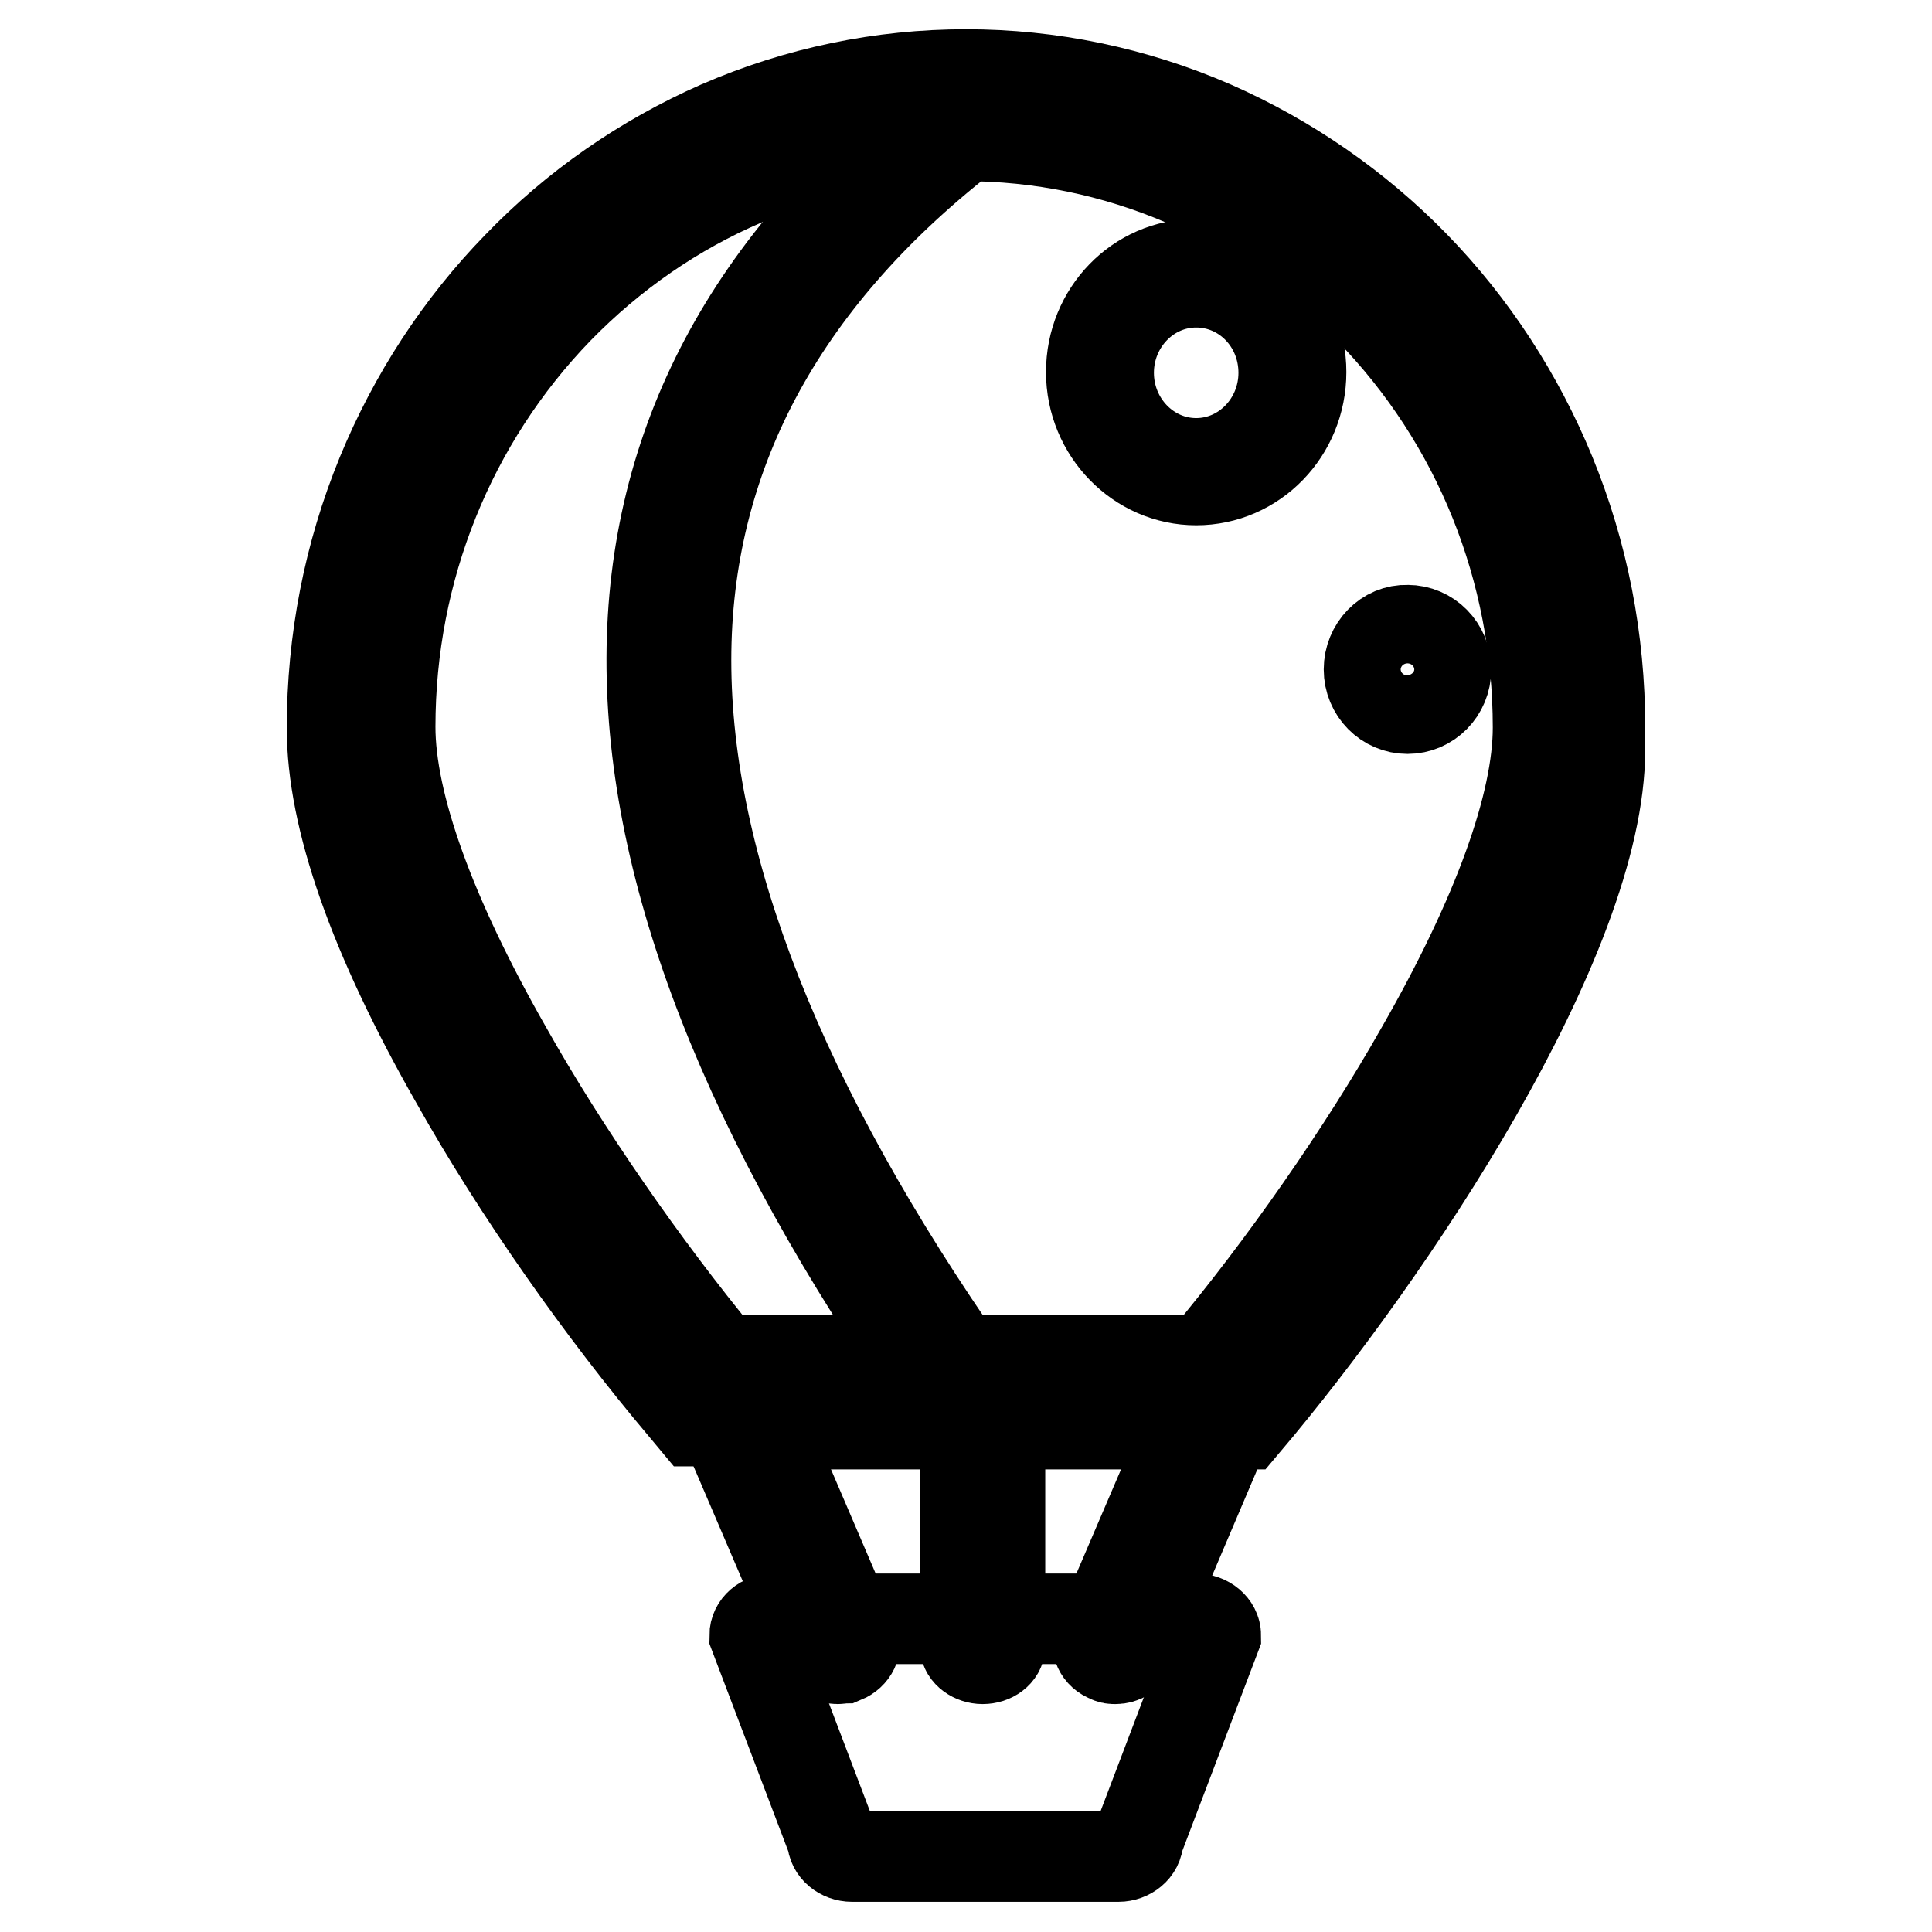
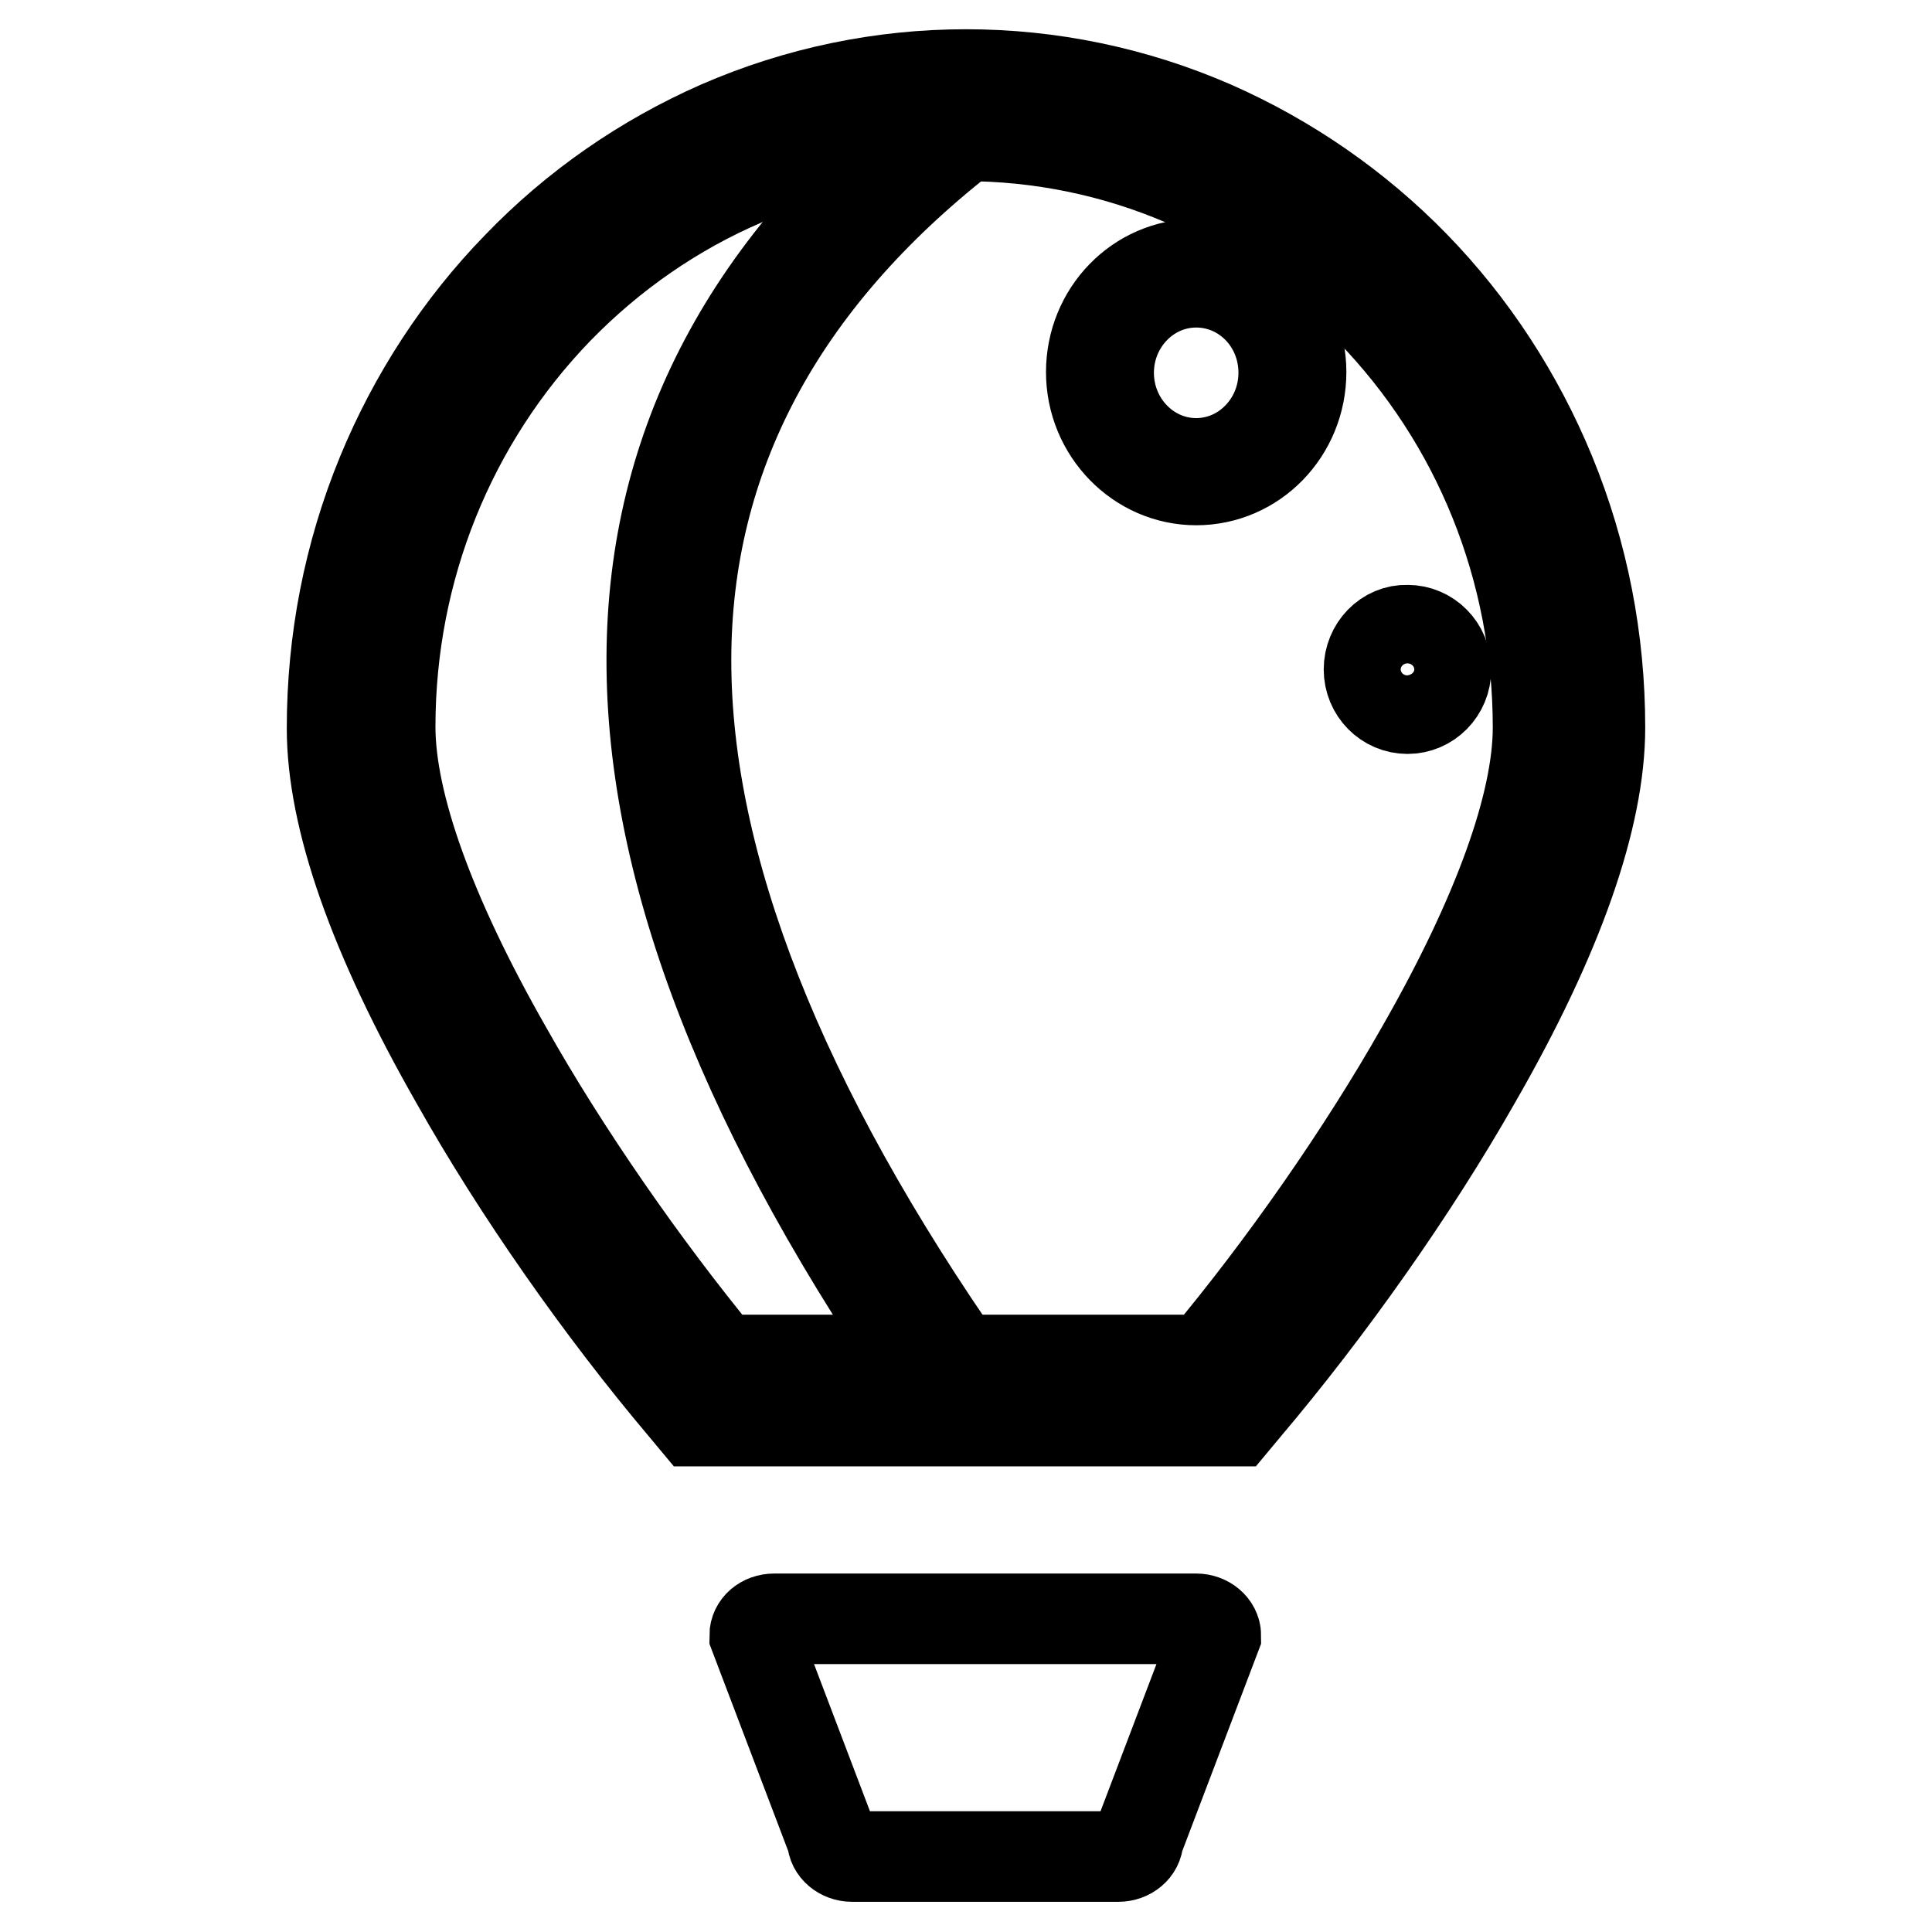
<svg xmlns="http://www.w3.org/2000/svg" version="1.1" x="0px" y="0px" viewBox="0 0 256 256" enable-background="new 0 0 256 256" xml:space="preserve">
  <g>
-     <path stroke-width="12" fill-opacity="0" stroke="#000000" d="M164.9,188.7c19.3-22.8,47.1-64.3,47.1-89.4c0-46.4-36.5-84-81.4-84c-45,0-81.4,37.6-81.4,84 c0,25.1,27.5,66.7,46.7,89.4L164.9,188.7z" />
    <path stroke-width="12" fill-opacity="0" stroke="#000000" d="M163.6,188.3H92.1l-1.5-1.8c-10.9-12.9-22-28.7-30.2-43.3C49.5,124.1,44,108.4,44,96.5 c0-11.6,2.2-23,6.6-33.7c4.2-10.2,10.3-19.6,18-27.5c7.6-7.9,16.7-14.2,26.7-18.6c20.9-9.1,44.5-9.1,65.4,0 c10,4.4,19.1,10.7,26.7,18.5c7.7,7.9,13.8,17.3,18,27.5c4.4,10.7,6.6,22.1,6.6,33.7c0,11.9-5.5,27.7-16.5,46.8 c-8.3,14.6-19.4,30.3-30.4,43.3L163.6,188.3z M95.5,180.2h64.2c10.3-12.3,20.9-27.5,28.6-41.1c10.2-17.8,15.5-32.6,15.5-42.7 c0-20.9-7.9-40.6-22.3-55.4c-14.4-14.8-33.5-23-53.8-23c-20.3,0-39.4,8.2-53.8,23C59.7,55.7,51.7,75.4,51.7,96.3 c0,10.2,5.3,25,15.4,42.7C74.8,152.7,85.3,167.8,95.5,180.2z" />
-     <path stroke-width="12" fill-opacity="0" stroke="#000000" d="M130.2,219.8c-1.2,0-2.3-0.8-2.3-1.7v-28.8c0-0.9,1-1.7,2.3-1.7s2.3,0.7,2.3,1.7v28.8 C132.5,219,131.5,219.8,130.2,219.8z M111,219.8c-0.9,0-1.8-0.5-2.2-1.3l-13.8-32.2c-0.5-1.1,0.1-2.3,1.3-2.8 c1.2-0.4,2.5,0.1,3,1.2l13.8,32.2c0.5,1.1-0.1,2.3-1.3,2.8C111.6,219.7,111.3,219.8,111,219.8L111,219.8z M147.8,219.8 c-0.3,0-0.6,0-0.9-0.2c-1.2-0.4-1.8-1.7-1.3-2.8l13.8-32.2c0.5-1.1,1.9-1.7,3-1.2c1.2,0.4,1.8,1.7,1.3,2.8L150,218.4 C149.6,219.3,148.7,219.8,147.8,219.8L147.8,219.8z" />
-     <path stroke-width="12" fill-opacity="0" stroke="#000000" d="M148.2,246h-35.3c-1.4,0-2.6-1-2.6-2.2L100,216.7c0-1.2,1.1-2.2,2.6-2.2h55.9c1.4,0,2.6,1,2.6,2.2 l-10.3,27.1C150.8,245,149.6,246,148.2,246z M126.3,185.5c-0.7,0-1.4-0.4-1.9-1c-50.9-72.8-50.7-130,0.5-169.9 c1-0.7,2.4-0.5,3.2,0.5c0.7,1,0.5,2.3-0.4,3.1c-24.4,19.1-36.8,42.4-36.8,69.3c0,27.2,12.5,59,37.3,94.4c0.7,1,0.5,2.4-0.6,3.2 C127.2,185.4,126.7,185.5,126.3,185.5L126.3,185.5z M158.5,63.6c-7.6,0-13.9-6.4-13.9-14.3s6.2-14.3,13.9-14.3 c7.6,0,13.9,6.4,13.9,14.3S166.2,63.6,158.5,63.6z M158.5,37.4c-6.4,0-11.6,5.4-11.6,12c0,6.6,5.2,12,11.6,12 c6.4,0,11.6-5.4,11.6-12C170.1,42.7,164.9,37.4,158.5,37.4L158.5,37.4z" />
+     <path stroke-width="12" fill-opacity="0" stroke="#000000" d="M148.2,246h-35.3c-1.4,0-2.6-1-2.6-2.2L100,216.7c0-1.2,1.1-2.2,2.6-2.2h55.9c1.4,0,2.6,1,2.6,2.2 l-10.3,27.1C150.8,245,149.6,246,148.2,246z M126.3,185.5c-0.7,0-1.4-0.4-1.9-1c-50.9-72.8-50.7-130,0.5-169.9 c1-0.7,2.4-0.5,3.2,0.5c0.7,1,0.5,2.3-0.4,3.1c-24.4,19.1-36.8,42.4-36.8,69.3c0,27.2,12.5,59,37.3,94.4c0.7,1,0.5,2.4-0.6,3.2 C127.2,185.4,126.7,185.5,126.3,185.5L126.3,185.5z M158.5,63.6c-7.6,0-13.9-6.4-13.9-14.3s6.2-14.3,13.9-14.3 c7.6,0,13.9,6.4,13.9,14.3S166.2,63.6,158.5,63.6z M158.5,37.4c-6.4,0-11.6,5.4-11.6,12c0,6.6,5.2,12,11.6,12 c6.4,0,11.6-5.4,11.6-12C170.1,42.7,164.9,37.4,158.5,37.4L158.5,37.4" />
    <path stroke-width="12" fill-opacity="0" stroke="#000000" d="M181.4,88.7c0,2.9,2.3,5.2,5.1,5.2s5.1-2.3,5.1-5.2c0,0,0,0,0,0c0-2.9-2.3-5.2-5.1-5.2 C183.7,83.4,181.4,85.8,181.4,88.7C181.4,88.7,181.4,88.7,181.4,88.7z" />
  </g>
</svg>